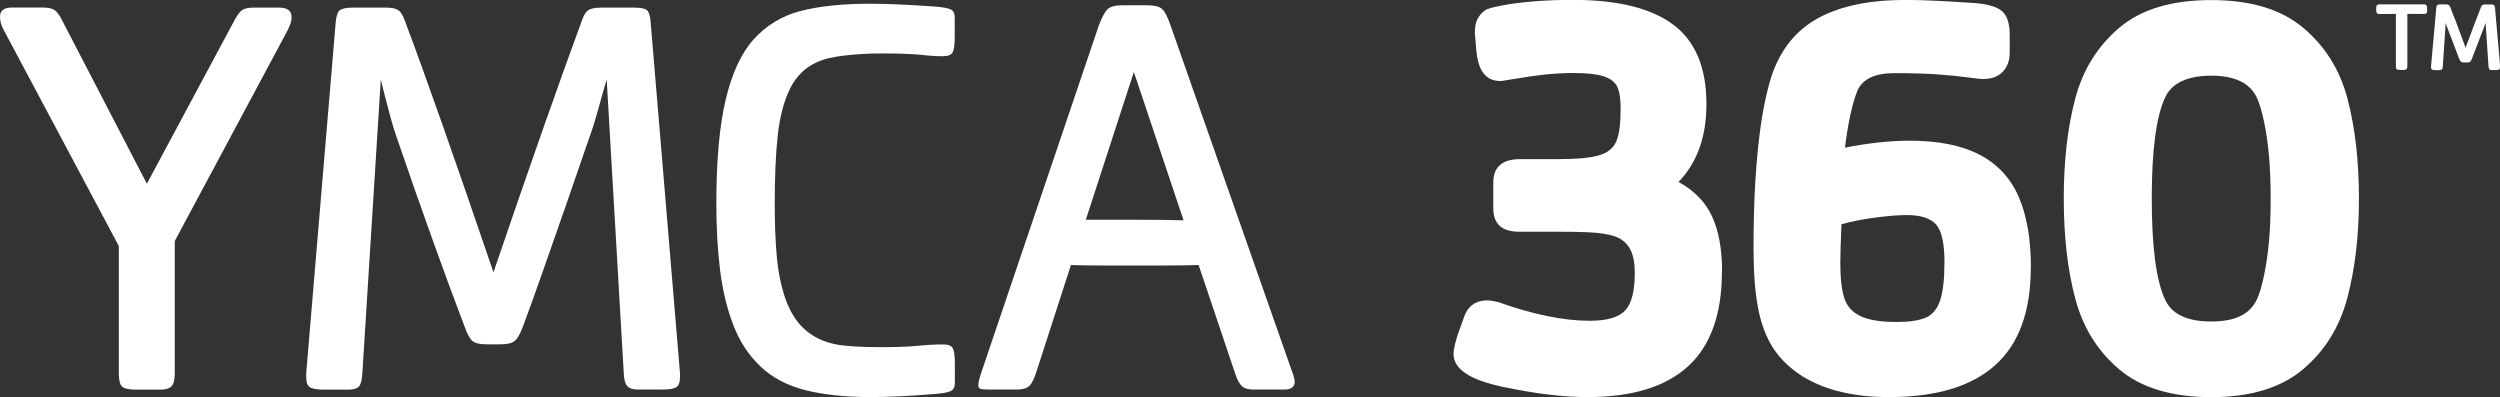
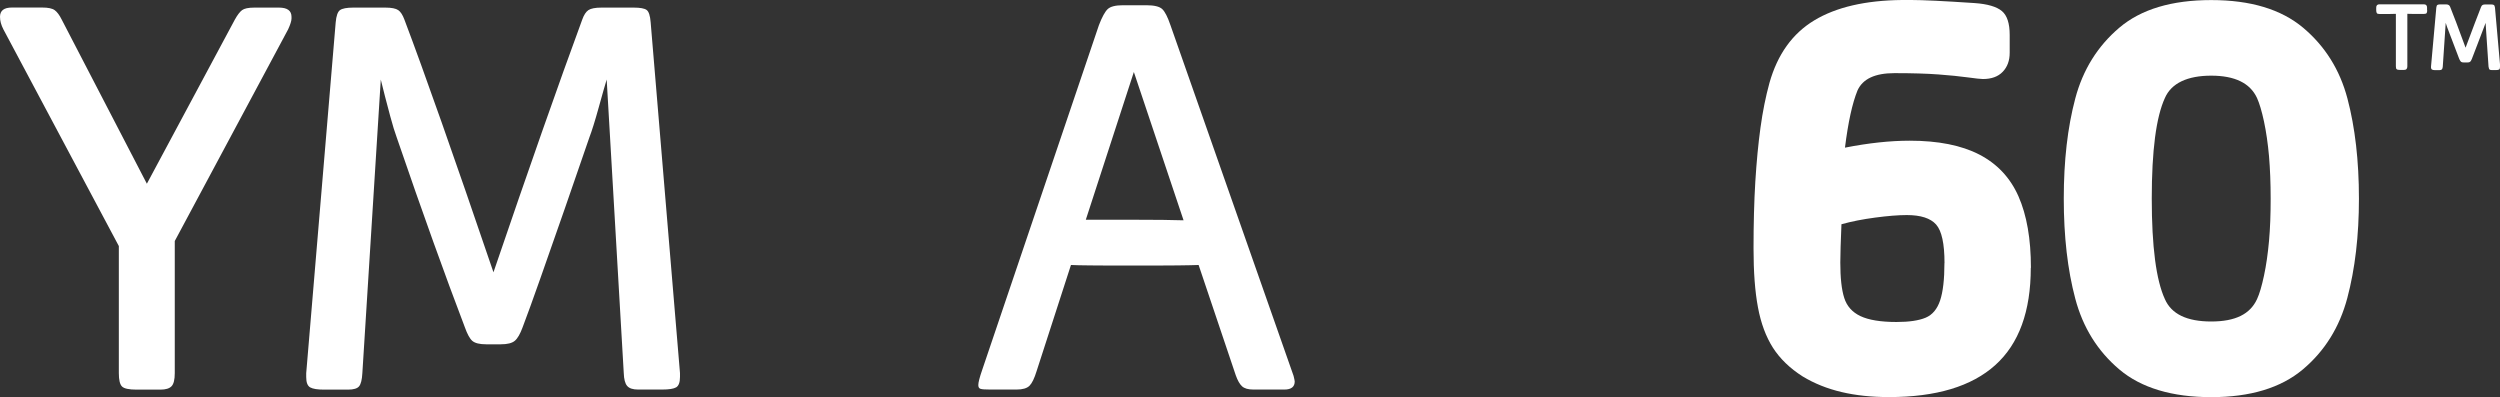
<svg xmlns="http://www.w3.org/2000/svg" id="b" viewBox="0 0 348.61 55.37">
  <rect x="0" y="0" width="348.61" height="55.37" fill="#333333" stroke="none" />
  <defs>
    <style>.d{fill:#fff;}</style>
  </defs>
  <g id="c">
    <path class="d" d="M40.65,2.57c0,.34-.16.84-.47,1.52l-15.81,29.52v18.42c0,.91-.15,1.52-.45,1.83-.3.31-.81.47-1.54.47h-3.35c-1.04,0-1.71-.14-2.01-.43-.3-.29-.45-.91-.45-1.87v-17.72L.47,4.09c-.31-.6-.47-1.18-.47-1.75,0-.86.56-1.29,1.67-1.29h4.21c.83,0,1.41.12,1.75.37.34.25.66.68.97,1.3l11.88,22.9L32.75,2.73c.36-.65.7-1.09,1.01-1.32s.88-.35,1.71-.35h3.43c1.17,0,1.75.43,1.75,1.29v.23Z" />
    <path class="d" d="M94.82,52.57c0,.75-.18,1.23-.53,1.44-.35.21-1.01.31-1.97.31h-3.35c-.73,0-1.23-.17-1.52-.51-.29-.34-.44-.93-.47-1.79l-2.38-40.93c-.21.68-.58,1.97-1.11,3.89-.53,1.92-.97,3.31-1.3,4.17-1.09,3.19-2.24,6.52-3.45,9.99-1.21,3.47-2.33,6.67-3.37,9.62-1.04,2.95-1.87,5.24-2.49,6.87-.34.93-.7,1.56-1.09,1.89-.39.33-1.04.49-1.95.49h-2.06c-.91,0-1.54-.16-1.91-.47-.36-.31-.71-.95-1.05-1.91-1.38-3.61-2.85-7.6-4.42-11.97-1.57-4.37-3.27-9.21-5.08-14.5-.26-.7-.56-1.68-.9-2.94-.34-1.26-.58-2.17-.72-2.73-.14-.56-.34-1.36-.6-2.39l-2.57,40.93c-.05.91-.2,1.52-.45,1.83-.25.31-.76.47-1.54.47h-3.35c-.91,0-1.55-.1-1.93-.31-.38-.21-.56-.69-.56-1.44v-.54L46.81,3.12c.08-.91.28-1.48.6-1.71.32-.23.94-.35,1.85-.35h4.48c.86,0,1.45.12,1.79.35.34.23.62.68.86,1.32,2.78,7.35,6.92,19.09,12.42,35.24,4.98-14.61,9.11-26.36,12.38-35.24.23-.65.52-1.09.86-1.32.34-.23.95-.35,1.83-.35h4.48c.91,0,1.51.11,1.81.33.3.22.49.8.56,1.73l4.09,48.91v.54Z" />
-     <path class="d" d="M133.15,53.42c0,.54-.19.92-.58,1.11-.39.19-1.14.33-2.26.41-3.5.29-6.46.43-8.88.43-3.56,0-6.61-.33-9.15-.97-2.54-.65-4.63-1.76-6.27-3.33s-2.89-3.49-3.76-5.76-1.48-4.8-1.83-7.57c-.35-2.78-.53-5.92-.53-9.42,0-5.92.43-10.72,1.3-14.41.87-3.69,2.17-6.5,3.91-8.43,1.74-1.93,3.9-3.25,6.48-3.93,2.58-.69,5.86-1.03,9.83-1.03,2.21,0,5.17.13,8.88.39,1.12.08,1.87.21,2.26.39.39.18.58.56.58,1.13v2.76c0,1.06-.1,1.77-.29,2.12-.19.35-.66.53-1.38.53-.86,0-1.55-.03-2.08-.1-.53-.06-1.25-.13-2.16-.19-.91-.06-2.34-.1-4.28-.1-1.74,0-3.46.1-5.16.29s-3.03.53-3.99.99c-1.61.75-2.83,1.99-3.66,3.7-.83,1.71-1.39,3.84-1.67,6.39-.29,2.54-.43,5.76-.43,9.66,0,2.75.1,5.19.29,7.32.19,2.13.59,4.07,1.19,5.82.6,1.75,1.47,3.17,2.63,4.24,1.15,1.08,2.63,1.8,4.42,2.16,1.32.26,3.45.39,6.39.39,2.05,0,3.74-.06,5.06-.19s2.48-.19,3.47-.19c.73,0,1.19.17,1.38.53.19.35.29,1.06.29,2.12v2.76Z" />
    <path class="d" d="M180.54,53.19c0,.75-.48,1.13-1.44,1.13h-4.32c-.73,0-1.25-.15-1.58-.45-.33-.3-.62-.81-.88-1.54l-5.18-15.38c-.62.03-1.6.04-2.92.06-1.32.01-2.45.02-3.37.02h-5.8c-.84,0-1.86,0-3.06-.02-1.19-.01-2.08-.03-2.65-.06l-4.79,14.8c-.31,1.01-.64,1.69-.99,2.04s-.95.53-1.81.53h-3.66c-.7,0-1.16-.03-1.36-.1-.21-.06-.31-.24-.31-.53,0-.36.18-1.06.54-2.1L153.24,3.5c.44-1.14.85-1.89,1.23-2.24.38-.35,1.08-.53,2.12-.53h3.27c1.09,0,1.82.18,2.2.53.38.35.76,1.1,1.15,2.24l17.17,48.91c.1.42.16.68.16.78ZM165.04,30.72l-6.93-20.68-6.7,20.6h6.39c3.35,0,5.76.03,7.24.08Z" />
-     <path class="d" d="M240.11,37.89c0,5.89-1.56,10.28-4.69,13.16-3.13,2.88-7.82,4.32-14.08,4.32-3.38,0-7.33-.48-11.86-1.44-4.53-.96-6.79-2.48-6.79-4.56,0-.36.07-.84.21-1.42s.35-1.25.62-1.99c.27-.74.45-1.23.53-1.46.52-1.74,1.63-2.61,3.35-2.61.39,0,.9.08,1.52.23,4.85,1.74,9.11,2.61,12.77,2.61,2.42,0,4.06-.49,4.95-1.46s1.32-2.72,1.32-5.24c0-1.5-.25-2.65-.74-3.45-.49-.79-1.18-1.34-2.06-1.63s-2.09-.49-3.62-.56c-1.01-.05-2.56-.08-4.63-.08h-5.1c-2.39,0-3.58-1.09-3.58-3.27v-3.58c0-2.18,1.25-3.27,3.74-3.27h5.18c2.73,0,4.69-.18,5.88-.55,1.19-.36,1.99-1.02,2.38-1.99.39-.96.58-2.47.58-4.52,0-1.35-.16-2.36-.47-3.02-.31-.66-.93-1.15-1.87-1.46s-2.31-.47-4.13-.47c-1.48,0-2.89.08-4.22.23s-2.65.34-3.93.56c-1.29.22-1.97.33-2.04.33-.86,0-1.53-.21-2.01-.62-.48-.41-.82-.93-1.03-1.54-.21-.61-.35-1.33-.43-2.16-.08-.83-.14-1.57-.19-2.22v-.47c0-1.22.48-2.18,1.44-2.88.26-.18,1.03-.4,2.3-.64,1.27-.25,2.76-.44,4.48-.58,1.71-.14,3.52-.21,5.41-.21,6.28,0,10.96,1.16,14.04,3.47s4.61,6,4.61,11.06c0,4.57-1.3,8.19-3.89,10.86,2.18,1.19,3.74,2.79,4.67,4.79.93,2,1.4,4.57,1.4,7.71Z" />
    <path class="d" d="M283.18,37.34c0,6.08-1.65,10.6-4.95,13.57-3.3,2.97-8.24,4.46-14.83,4.46-2.41,0-4.61-.23-6.6-.7-1.99-.47-3.8-1.19-5.43-2.18-1.79-1.14-3.17-2.48-4.15-4.01-.97-1.53-1.67-3.4-2.08-5.61-.42-2.21-.62-4.96-.62-8.25s.08-6.55.25-9.31.41-5.26.72-7.52c.31-2.26.73-4.33,1.25-6.23,1.12-3.97,3.2-6.88,6.25-8.72,3.05-1.84,7.13-2.79,12.25-2.84h1.29c1.56,0,4.5.14,8.84.43,1.79.13,3.05.5,3.78,1.11.73.61,1.09,1.72,1.09,3.33v2.49c0,1.09-.32,1.97-.97,2.65-.65.68-1.57,1.01-2.77,1.01-.31,0-1.02-.08-2.12-.23s-2.47-.29-4.09-.41c-1.62-.12-3.67-.18-6.13-.18-2.7,0-4.41.8-5.14,2.41-.73,1.79-1.31,4.45-1.75,7.98,3.3-.65,6.31-.97,9.03-.97,3.97,0,7.2.64,9.7,1.93,2.49,1.29,4.32,3.23,5.47,5.84s1.73,5.93,1.73,9.95ZM271.15,36.68c0-2.7-.39-4.49-1.17-5.37-.78-.88-2.14-1.32-4.09-1.32-1.19,0-2.66.12-4.4.35-1.74.23-3.31.54-4.71.93-.1,2.44-.16,4.22-.16,5.33,0,2.16.18,3.8.55,4.95.36,1.14,1.12,1.99,2.26,2.53,1.14.54,2.82.82,5.02.82,1.76,0,3.12-.2,4.07-.6.95-.4,1.62-1.21,2.02-2.41s.6-2.94.6-5.2Z" />
    <path class="d" d="M328.94,27.69c0,5.17-.54,9.79-1.62,13.86s-3.15,7.4-6.21,9.97c-3.06,2.57-7.32,3.86-12.77,3.86s-9.77-1.29-12.81-3.86c-3.04-2.57-5.09-5.87-6.15-9.89-1.07-4.02-1.6-8.67-1.6-13.94s.53-9.92,1.6-13.94c1.06-4.02,3.12-7.32,6.15-9.89s7.31-3.85,12.81-3.85,9.75,1.29,12.81,3.85c3.06,2.57,5.13,5.87,6.19,9.89,1.06,4.02,1.6,8.67,1.6,13.94ZM316.63,27.69c0-2.18-.08-4.15-.23-5.92-.16-1.77-.39-3.37-.7-4.83-.31-1.45-.64-2.54-.97-3.27-.96-2.08-3.09-3.12-6.39-3.12s-5.56,1.04-6.46,3.12c-1.22,2.65-1.83,7.32-1.83,14.02s.61,11.37,1.83,14.02c.91,2.08,3.06,3.12,6.46,3.12s5.43-1.04,6.39-3.12c.34-.73.66-1.82.97-3.27s.54-3.06.7-4.83c.16-1.77.23-3.74.23-5.92Z" />
    <path class="d" d="M338.46,1.42c0,.19-.03.32-.08.4-.05.08-.17.12-.36.12h-.48c-.18,0-.5,0-.95,0-.45,0-.75,0-.9-.02v7.33c0,.34-.15.5-.46.5h-.59c-.22,0-.36-.03-.44-.1-.08-.06-.11-.2-.11-.41V1.93c-.14,0-.43.01-.88.02-.44,0-.76,0-.94,0h-.48c-.19,0-.31-.04-.36-.13-.05-.09-.08-.22-.08-.39v-.37c0-.31.15-.46.46-.46h6.17c.31,0,.46.15.46.46v.37ZM348.61,9.35c0,.17-.04.28-.12.34-.08.05-.22.08-.4.08h-.62c-.11,0-.2-.02-.26-.04s-.1-.08-.13-.15c-.03-.07-.05-.16-.07-.29l-.41-6.1c-.06.16-.1.27-.12.33s-.06.15-.1.27c-.17.42-.46,1.18-.87,2.28-.42,1.1-.69,1.82-.83,2.16-.08.19-.15.31-.23.38-.08.07-.21.1-.39.1h-.48c-.19,0-.33-.03-.4-.09s-.16-.19-.25-.39c-.65-1.68-1.21-3.16-1.69-4.44-.07-.22-.13-.42-.2-.6l-.41,6.1c-.01.18-.06.3-.12.38-.07.07-.18.11-.34.11h-.63c-.18,0-.31-.03-.41-.08-.09-.06-.14-.17-.14-.33v-.09l.74-8.23c.02-.19.07-.31.15-.36s.21-.08.4-.08h.81c.3,0,.49.12.57.35.4.98,1.12,2.87,2.15,5.69.4-1.08.84-2.24,1.31-3.48.47-1.24.76-1.97.85-2.2.05-.13.12-.22.2-.27s.2-.08.38-.08h.83c.18,0,.31.03.38.08.07.05.12.17.15.36l.73,8.23v.09Z" />
  </g>
</svg>